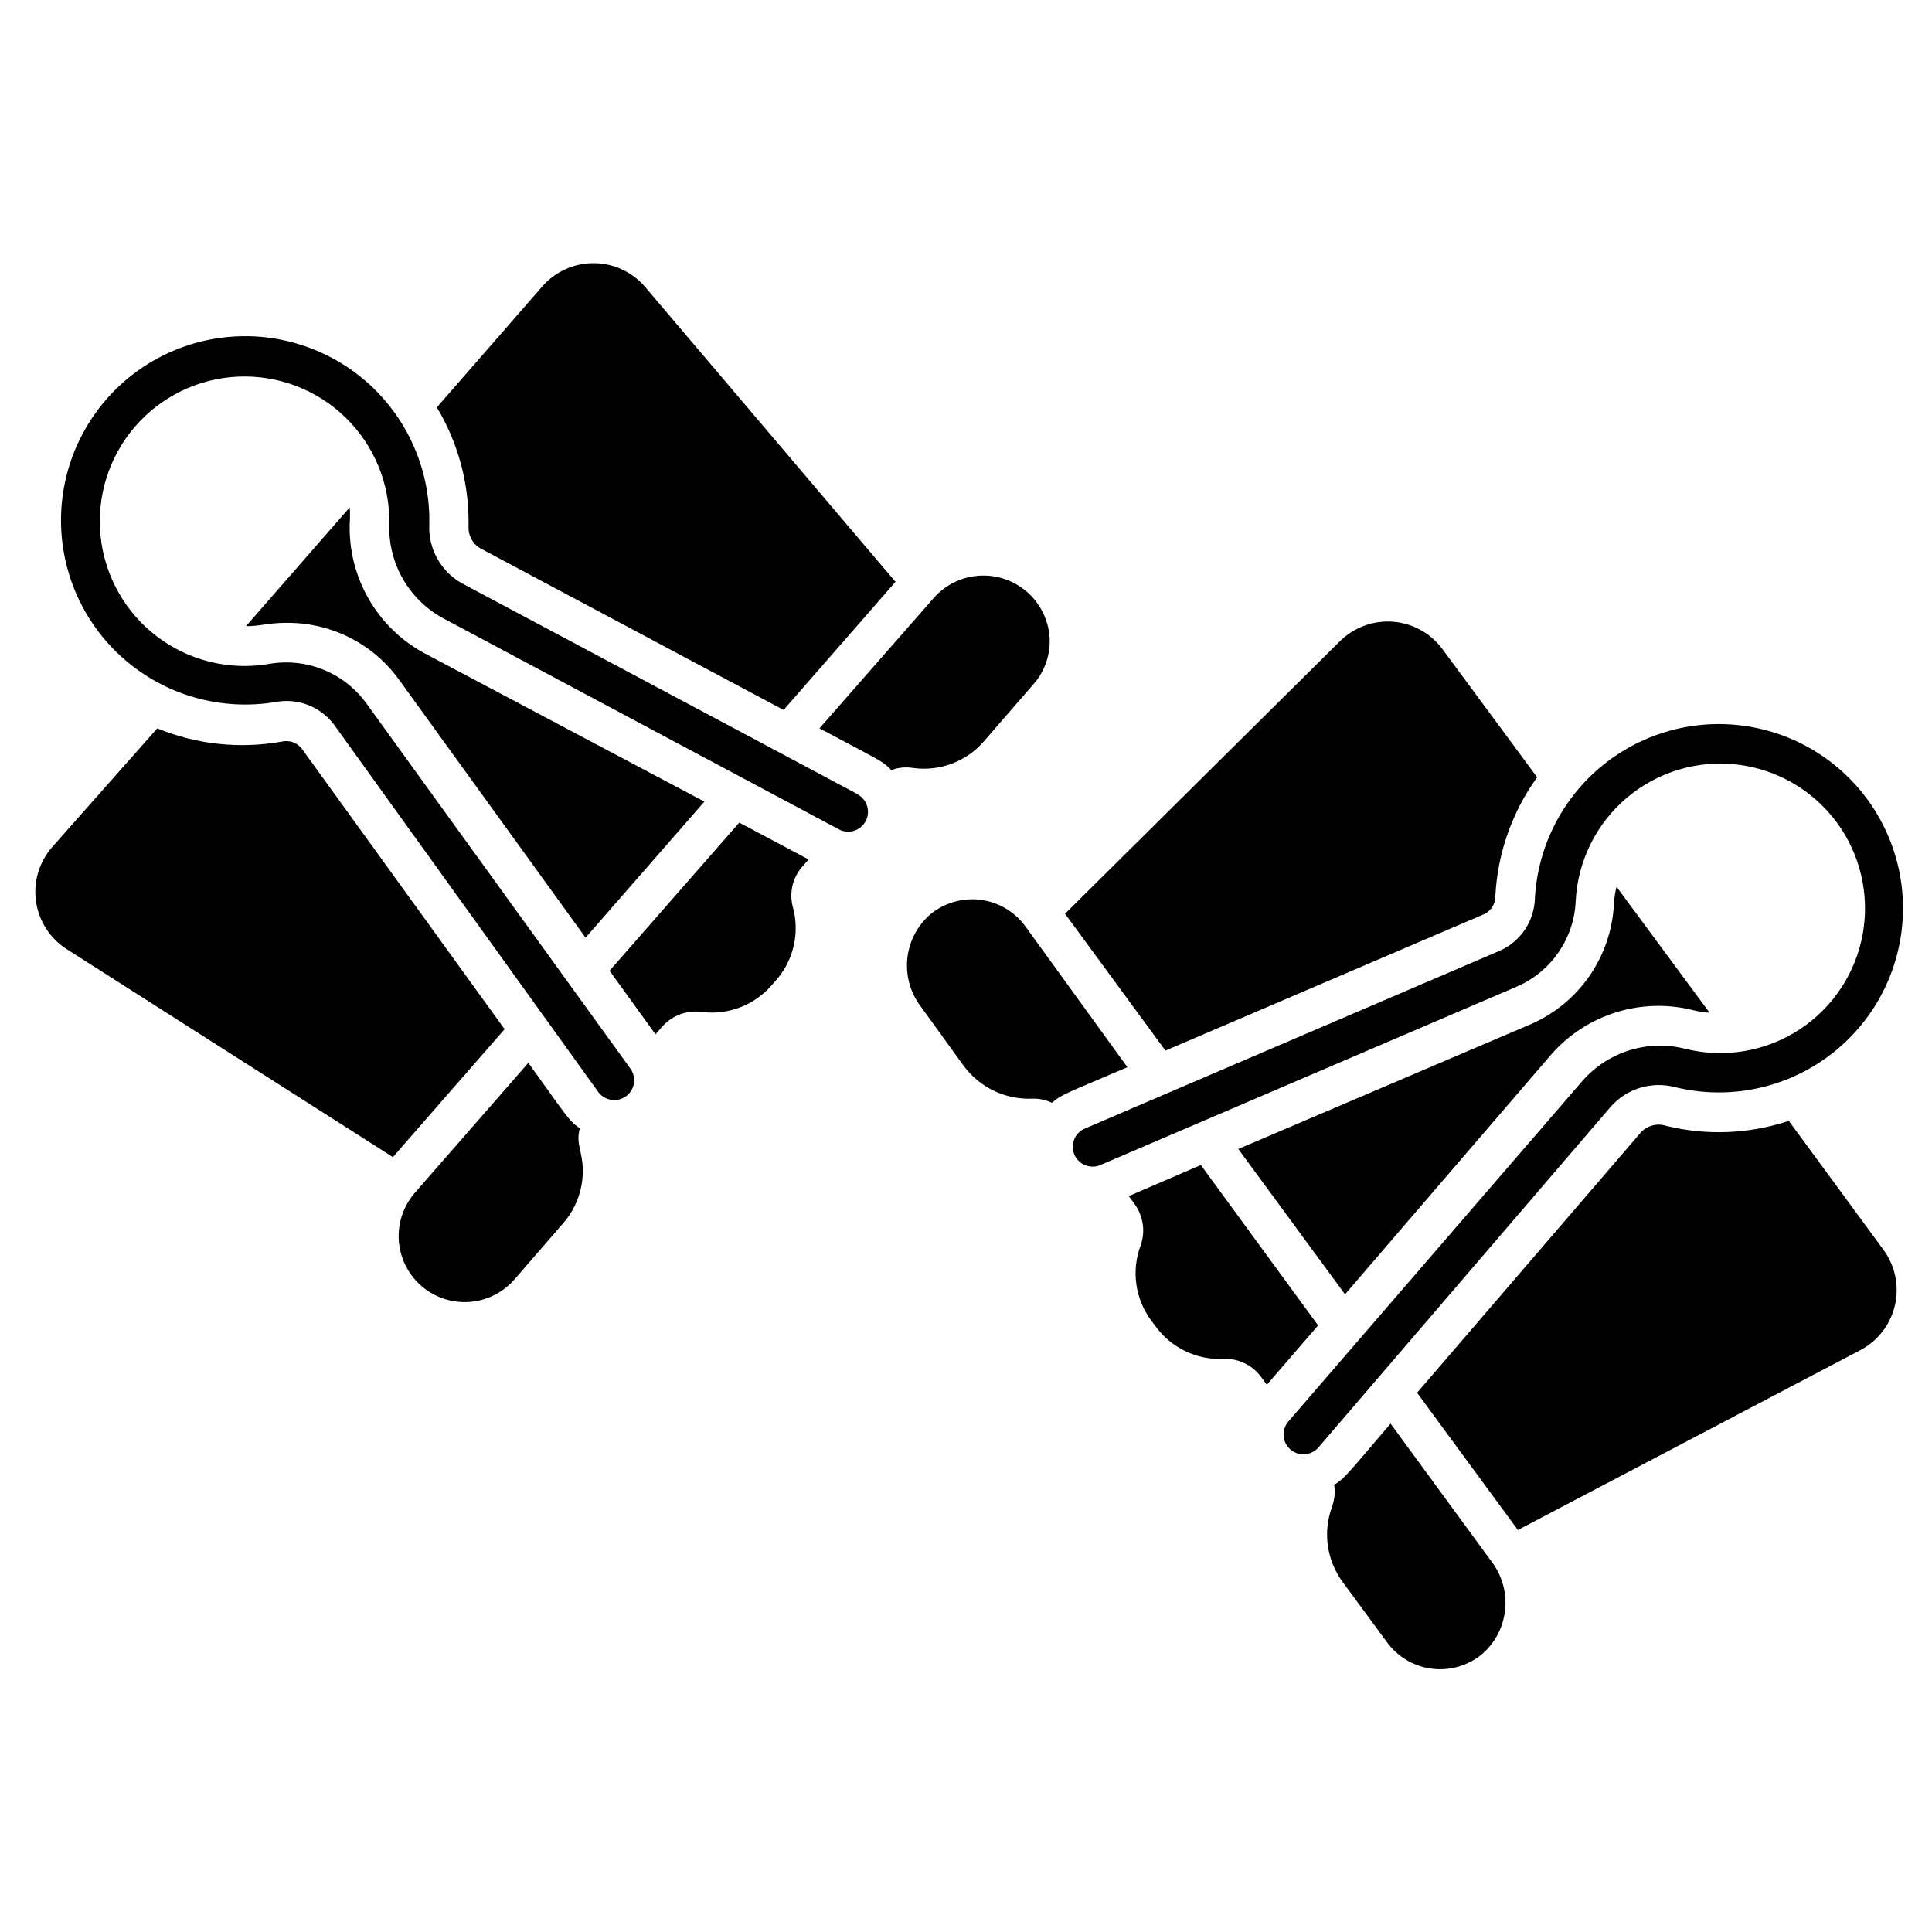
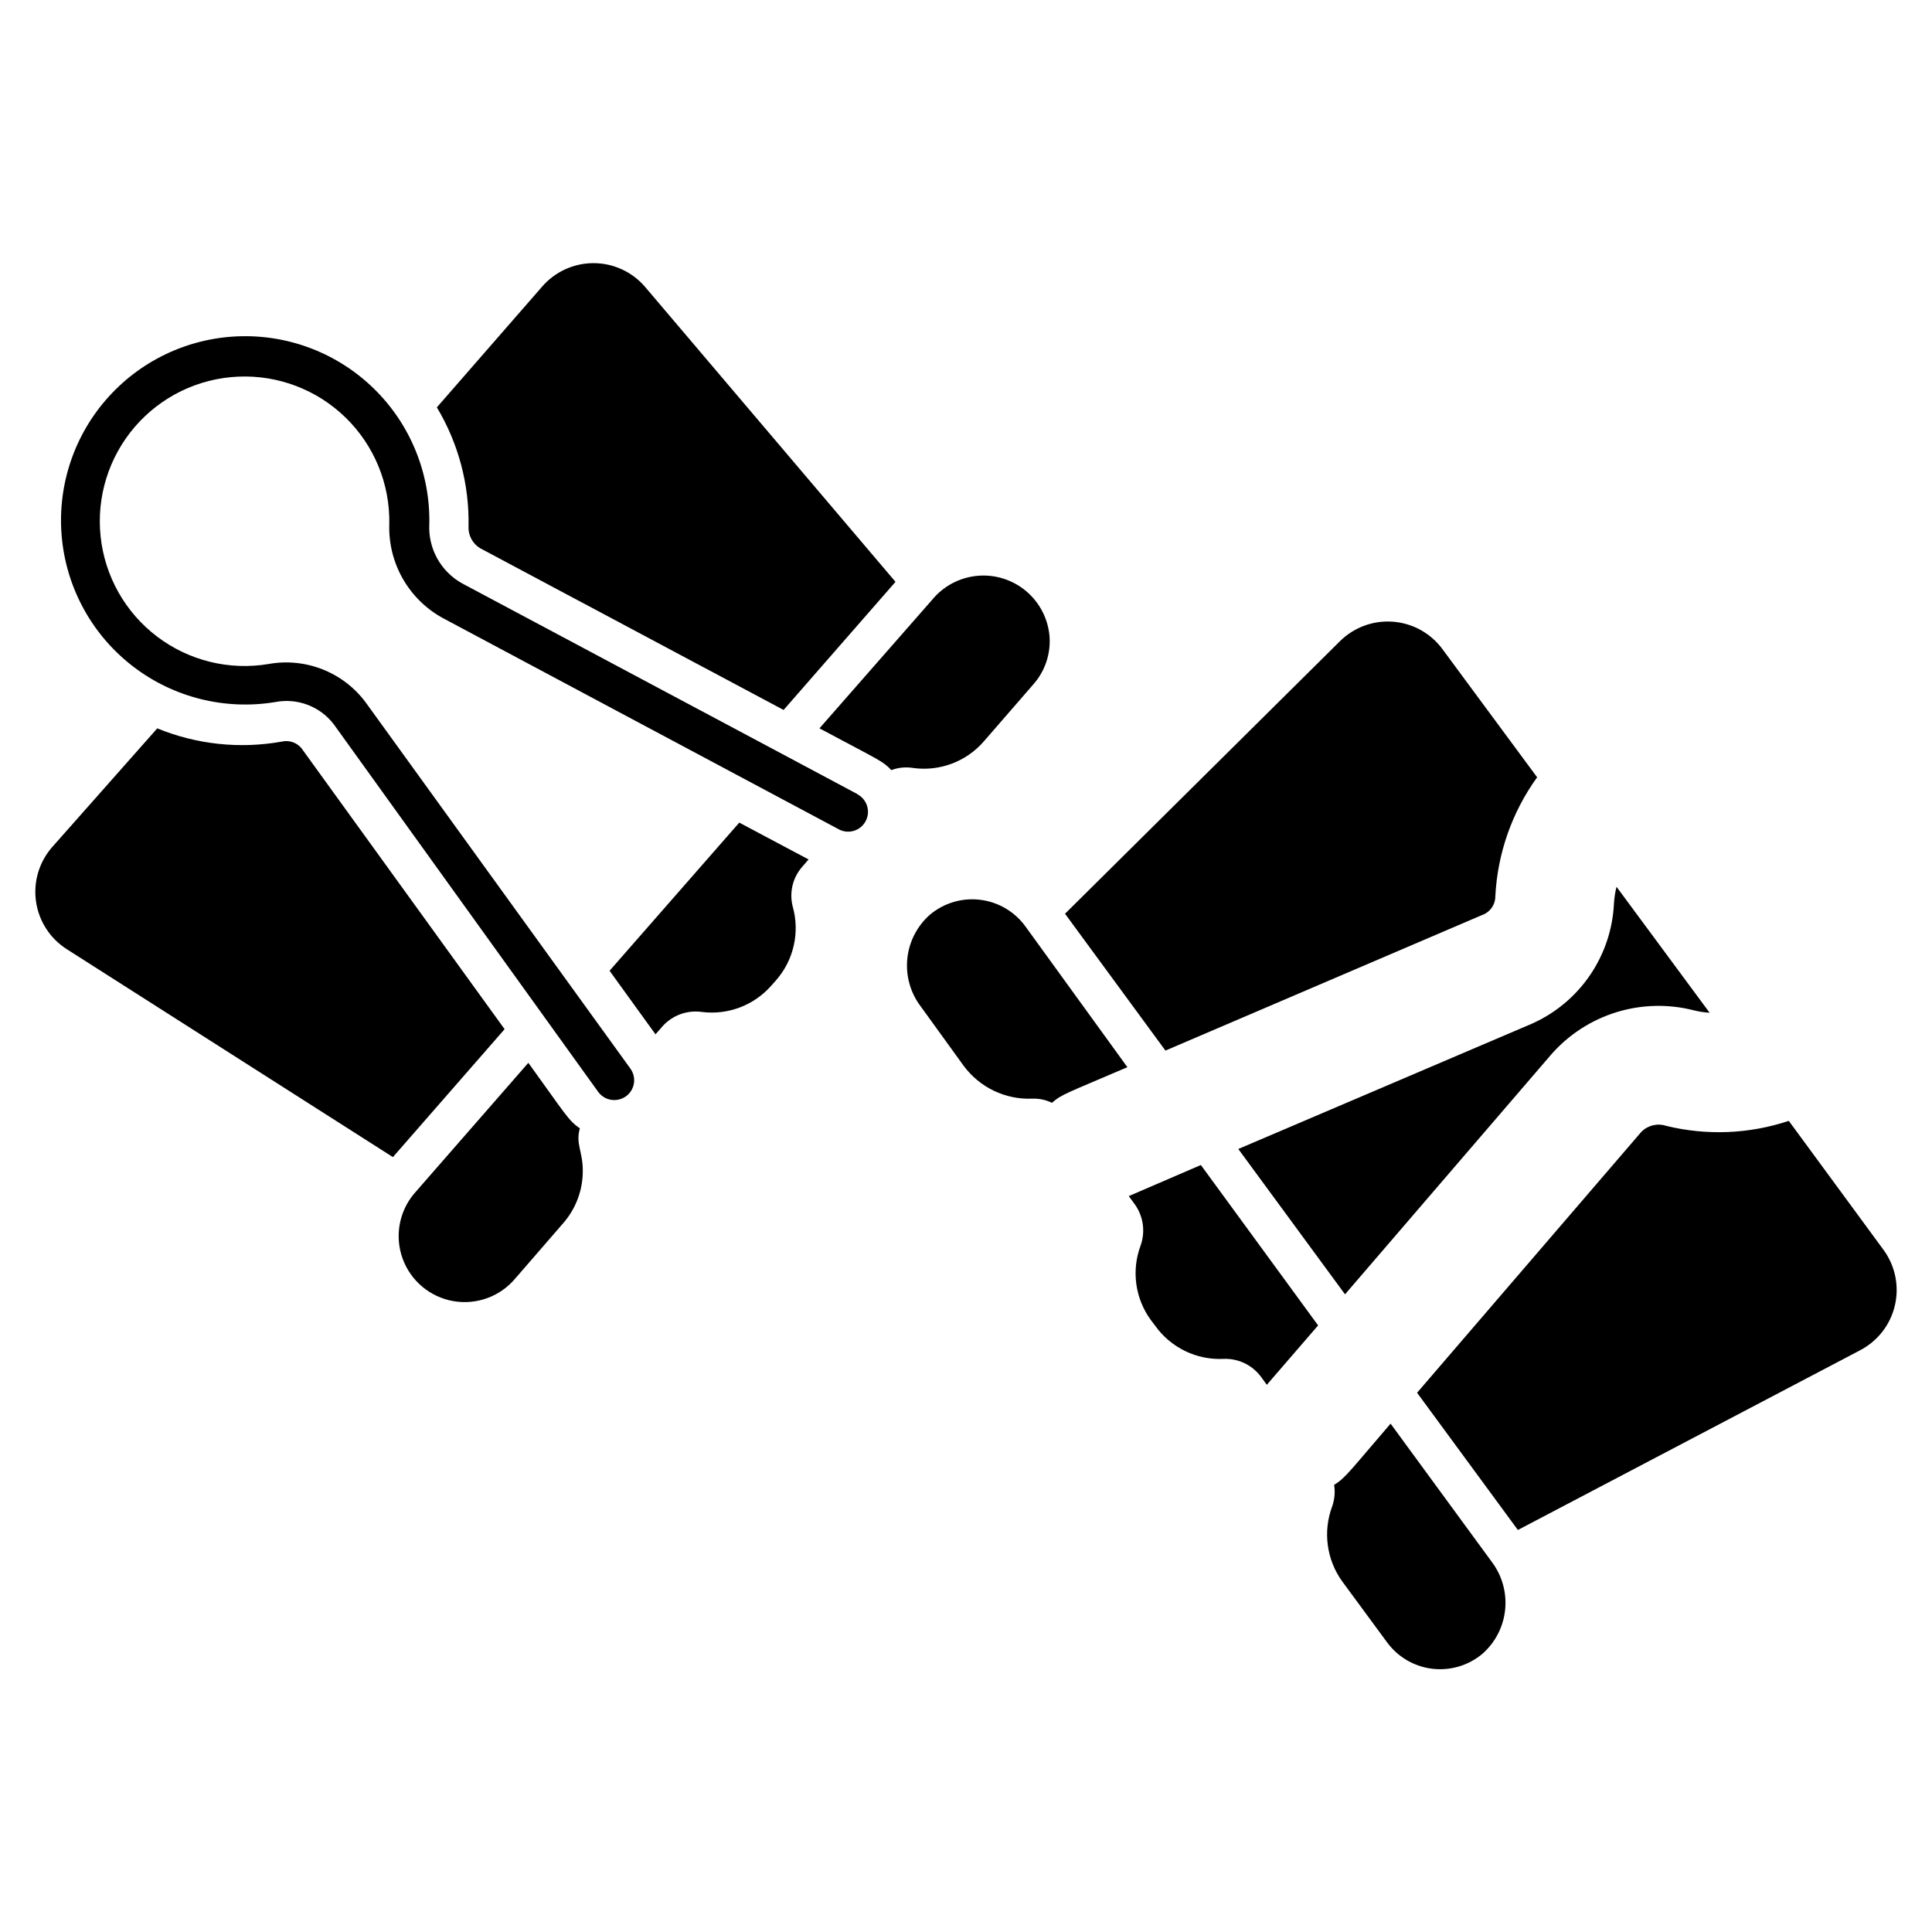
<svg xmlns="http://www.w3.org/2000/svg" fill="#000000" width="800px" height="800px" version="1.1" viewBox="144 144 512 512">
  <g>
    <path d="m223.88 342.27c-1.277-1.523-3.312-2.195-5.246-1.73-11.098 1.977-22.531 0.758-32.961-3.516l-27.867 31.488c-3.449 3.949-5.008 9.211-4.262 14.402 0.746 5.195 3.723 9.805 8.148 12.625l86.434 55.105 29.598-33.902z" />
-     <path d="m236.68 282.71c0.105-1.418 0.105-2.836 0-4.254l-27.5 31.488c4.094 0 5.562-0.891 10.863-0.891 11.66-0.062 22.645 5.457 29.547 14.852l49.594 68.59 31.488-36.055-74.258-39.359c-6.148-3.344-11.246-8.328-14.727-14.395-3.484-6.07-5.219-12.984-5.008-19.977z" />
    <path d="m271.21 289.27 80.453 42.875 29.652-33.953-66.387-78.195c-3.422-3.977-8.402-6.262-13.645-6.262-5.246 0-10.227 2.285-13.648 6.262l-27.867 31.961h0.004c5.703 9.496 8.613 20.41 8.395 31.488-0.137 2.352 1.035 4.59 3.043 5.824z" />
    <path d="m297.66 443.03c-3.098-2.152-3.777-3.727-13.645-17.371l-30.285 34.691c-4.012 4.789-5.164 11.355-3.019 17.227 2.141 5.871 7.254 10.152 13.41 11.23 6.152 1.078 12.418-1.207 16.43-5.996l12.648-14.59c3.398-3.856 5.266-8.82 5.246-13.961 0-5.195-1.941-7.031-0.785-11.23z" />
    <path d="m305.54 401.26 12.176 16.848 1.785-2.047h-0.004c2.625-2.977 6.57-4.438 10.496-3.883 6.894 0.871 13.77-1.723 18.371-6.93l1.258-1.418c4.715-5.344 6.394-12.715 4.461-19.574-0.953-3.691-0.031-7.613 2.469-10.496l1.73-1.996-18.367-9.762z" />
    <path d="m404.72 340.48 13.121-15.113h-0.004c3.082-3.465 4.633-8.023 4.305-12.648-0.371-4.688-2.606-9.031-6.199-12.059-3.598-3.031-8.258-4.492-12.941-4.059-4.684 0.43-8.996 2.723-11.98 6.356l-29.859 34.062c16.637 8.871 16.742 8.66 19.051 11.074v-0.004c1.82-0.688 3.793-0.887 5.719-0.574 7.051 0.992 14.125-1.656 18.789-7.035z" />
    <path d="m371.34 354.5-104.96-55.945c-2.762-1.555-5.035-3.856-6.555-6.641-1.523-2.781-2.234-5.938-2.051-9.105 0.25-13.461-5.07-26.426-14.703-35.832-9.633-9.402-22.723-14.414-36.172-13.84-13.453 0.574-26.07 6.676-34.867 16.867s-12.996 23.562-11.598 36.953c1.395 13.391 8.258 25.613 18.969 33.77s24.312 11.527 37.594 9.316c2.875-0.551 5.852-0.285 8.586 0.762 2.734 1.047 5.121 2.836 6.894 5.168l70.062 97.402c1 1.371 2.606 2.176 4.305 2.152 1.957-0.008 3.75-1.109 4.644-2.856 0.895-1.742 0.742-3.84-0.395-5.438l-70.219-97.141c-2.914-3.902-6.859-6.918-11.395-8.707-4.531-1.789-9.473-2.281-14.27-1.422-10.438 1.766-21.145-0.863-29.578-7.262-8.438-6.398-13.852-16-14.965-26.527-1.117-10.531 2.172-21.051 9.082-29.074 6.91-8.02 16.828-12.832 27.406-13.289s20.875 3.477 28.453 10.871c7.578 7.394 11.762 17.594 11.562 28.18-0.176 5.059 1.055 10.07 3.555 14.469 2.504 4.402 6.176 8.023 10.617 10.457l104.96 55.996-0.004 0.004c2.566 1.359 5.75 0.387 7.113-2.18s0.387-5.75-2.18-7.109z" />
    <path d="m537.45 386.2c1.762-0.91 2.856-2.738 2.832-4.723 0.582-11.344 4.426-22.277 11.074-31.488l-25.086-33.953c-3.106-4.219-7.891-6.875-13.109-7.277-5.223-0.402-10.359 1.488-14.074 5.176l-72.844 72.215 26.609 36.266z" />
    <path d="m555.08 423.46c4.606-5.262 10.582-9.141 17.262-11.207 6.68-2.066 13.805-2.238 20.574-0.496 1.359 0.34 2.75 0.551 4.148 0.629l-24.668-33.375c-0.363 1.445-0.59 2.918-0.68 4.406-0.316 6.824-2.523 13.422-6.379 19.059-3.859 5.637-9.207 10.086-15.453 12.852l-77.723 33.164 28.285 38.52z" />
    <path d="m618.05 441.04c-10.508 3.496-21.785 3.953-32.539 1.312-2.316-0.75-4.859-0.121-6.559 1.625l-59.41 69.117 26.711 36.367 90.742-47.652c4.644-2.438 8-6.781 9.18-11.891 1.18-5.113 0.07-10.488-3.039-14.715z" />
    <path d="m415.74 389.5c-2.84-3.91-7.18-6.461-11.973-7.047-4.797-0.59-9.621 0.844-13.324 3.949-3.406 3-5.551 7.18-6 11.699-0.445 4.519 0.836 9.039 3.586 12.652l11.387 15.742h0.004c4.231 5.703 11.008 8.945 18.105 8.66 1.812-0.074 3.617 0.305 5.246 1.102 2.731-2.363 3.777-2.465 19.996-9.445z" />
    <path d="m462.24 452.74-19.102 8.238 1.574 2.152c2.281 3.16 2.867 7.238 1.574 10.914-2.508 6.672-1.461 14.164 2.781 19.891l1.156 1.523c4.152 5.738 10.922 8.996 18 8.66 3.91-0.168 7.648 1.621 9.973 4.773l1.523 2.098 13.594-15.742z" />
    <path d="m512.52 521.28c-10.496 12.176-11.965 14.434-14.957 16.215 0.301 1.922 0.117 3.887-0.523 5.723-2.492 6.66-1.488 14.125 2.676 19.887l11.859 16.113c2.852 3.898 7.191 6.441 11.988 7.019 4.793 0.574 9.613-0.863 13.309-3.977 3.406-3 5.551-7.176 6.008-11.691 0.457-4.516-0.809-9.035-3.543-12.66z" />
-     <path d="m587.98 432.12c13.082 3.18 26.898 0.812 38.176-6.539 11.281-7.356 19.023-19.039 21.395-32.293 2.371-13.254-0.84-26.902-8.871-37.707-8.031-10.809-20.172-17.816-33.547-19.367-13.375-1.555-26.797 2.488-37.09 11.168-10.293 8.68-16.543 21.227-17.273 34.672-0.086 2.914-0.98 5.75-2.582 8.188-1.605 2.438-3.852 4.379-6.496 5.613l-110.21 47.23v0.004c-2.668 1.145-3.902 4.234-2.758 6.898 1.145 2.668 4.234 3.902 6.902 2.758l110.21-47.23v-0.004c4.516-1.922 8.395-5.09 11.184-9.133 2.785-4.039 4.367-8.789 4.562-13.695 0.559-10.57 5.465-20.441 13.555-27.273 8.086-6.832 18.637-10.016 29.156-8.801 10.516 1.215 20.062 6.723 26.383 15.215 6.316 8.496 8.84 19.227 6.977 29.648-1.863 10.418-7.949 19.609-16.82 25.387-8.867 5.781-19.734 7.637-30.02 5.133-4.894-1.277-10.051-1.168-14.887 0.312-4.84 1.484-9.168 4.281-12.508 8.082l-77.984 90.32c-1.898 2.203-1.652 5.527 0.551 7.426 2.203 1.898 5.527 1.652 7.426-0.551l77.566-90.422c2.094-2.324 4.793-4.023 7.793-4.914 3-0.887 6.188-0.934 9.211-0.125z" />
  </g>
</svg>